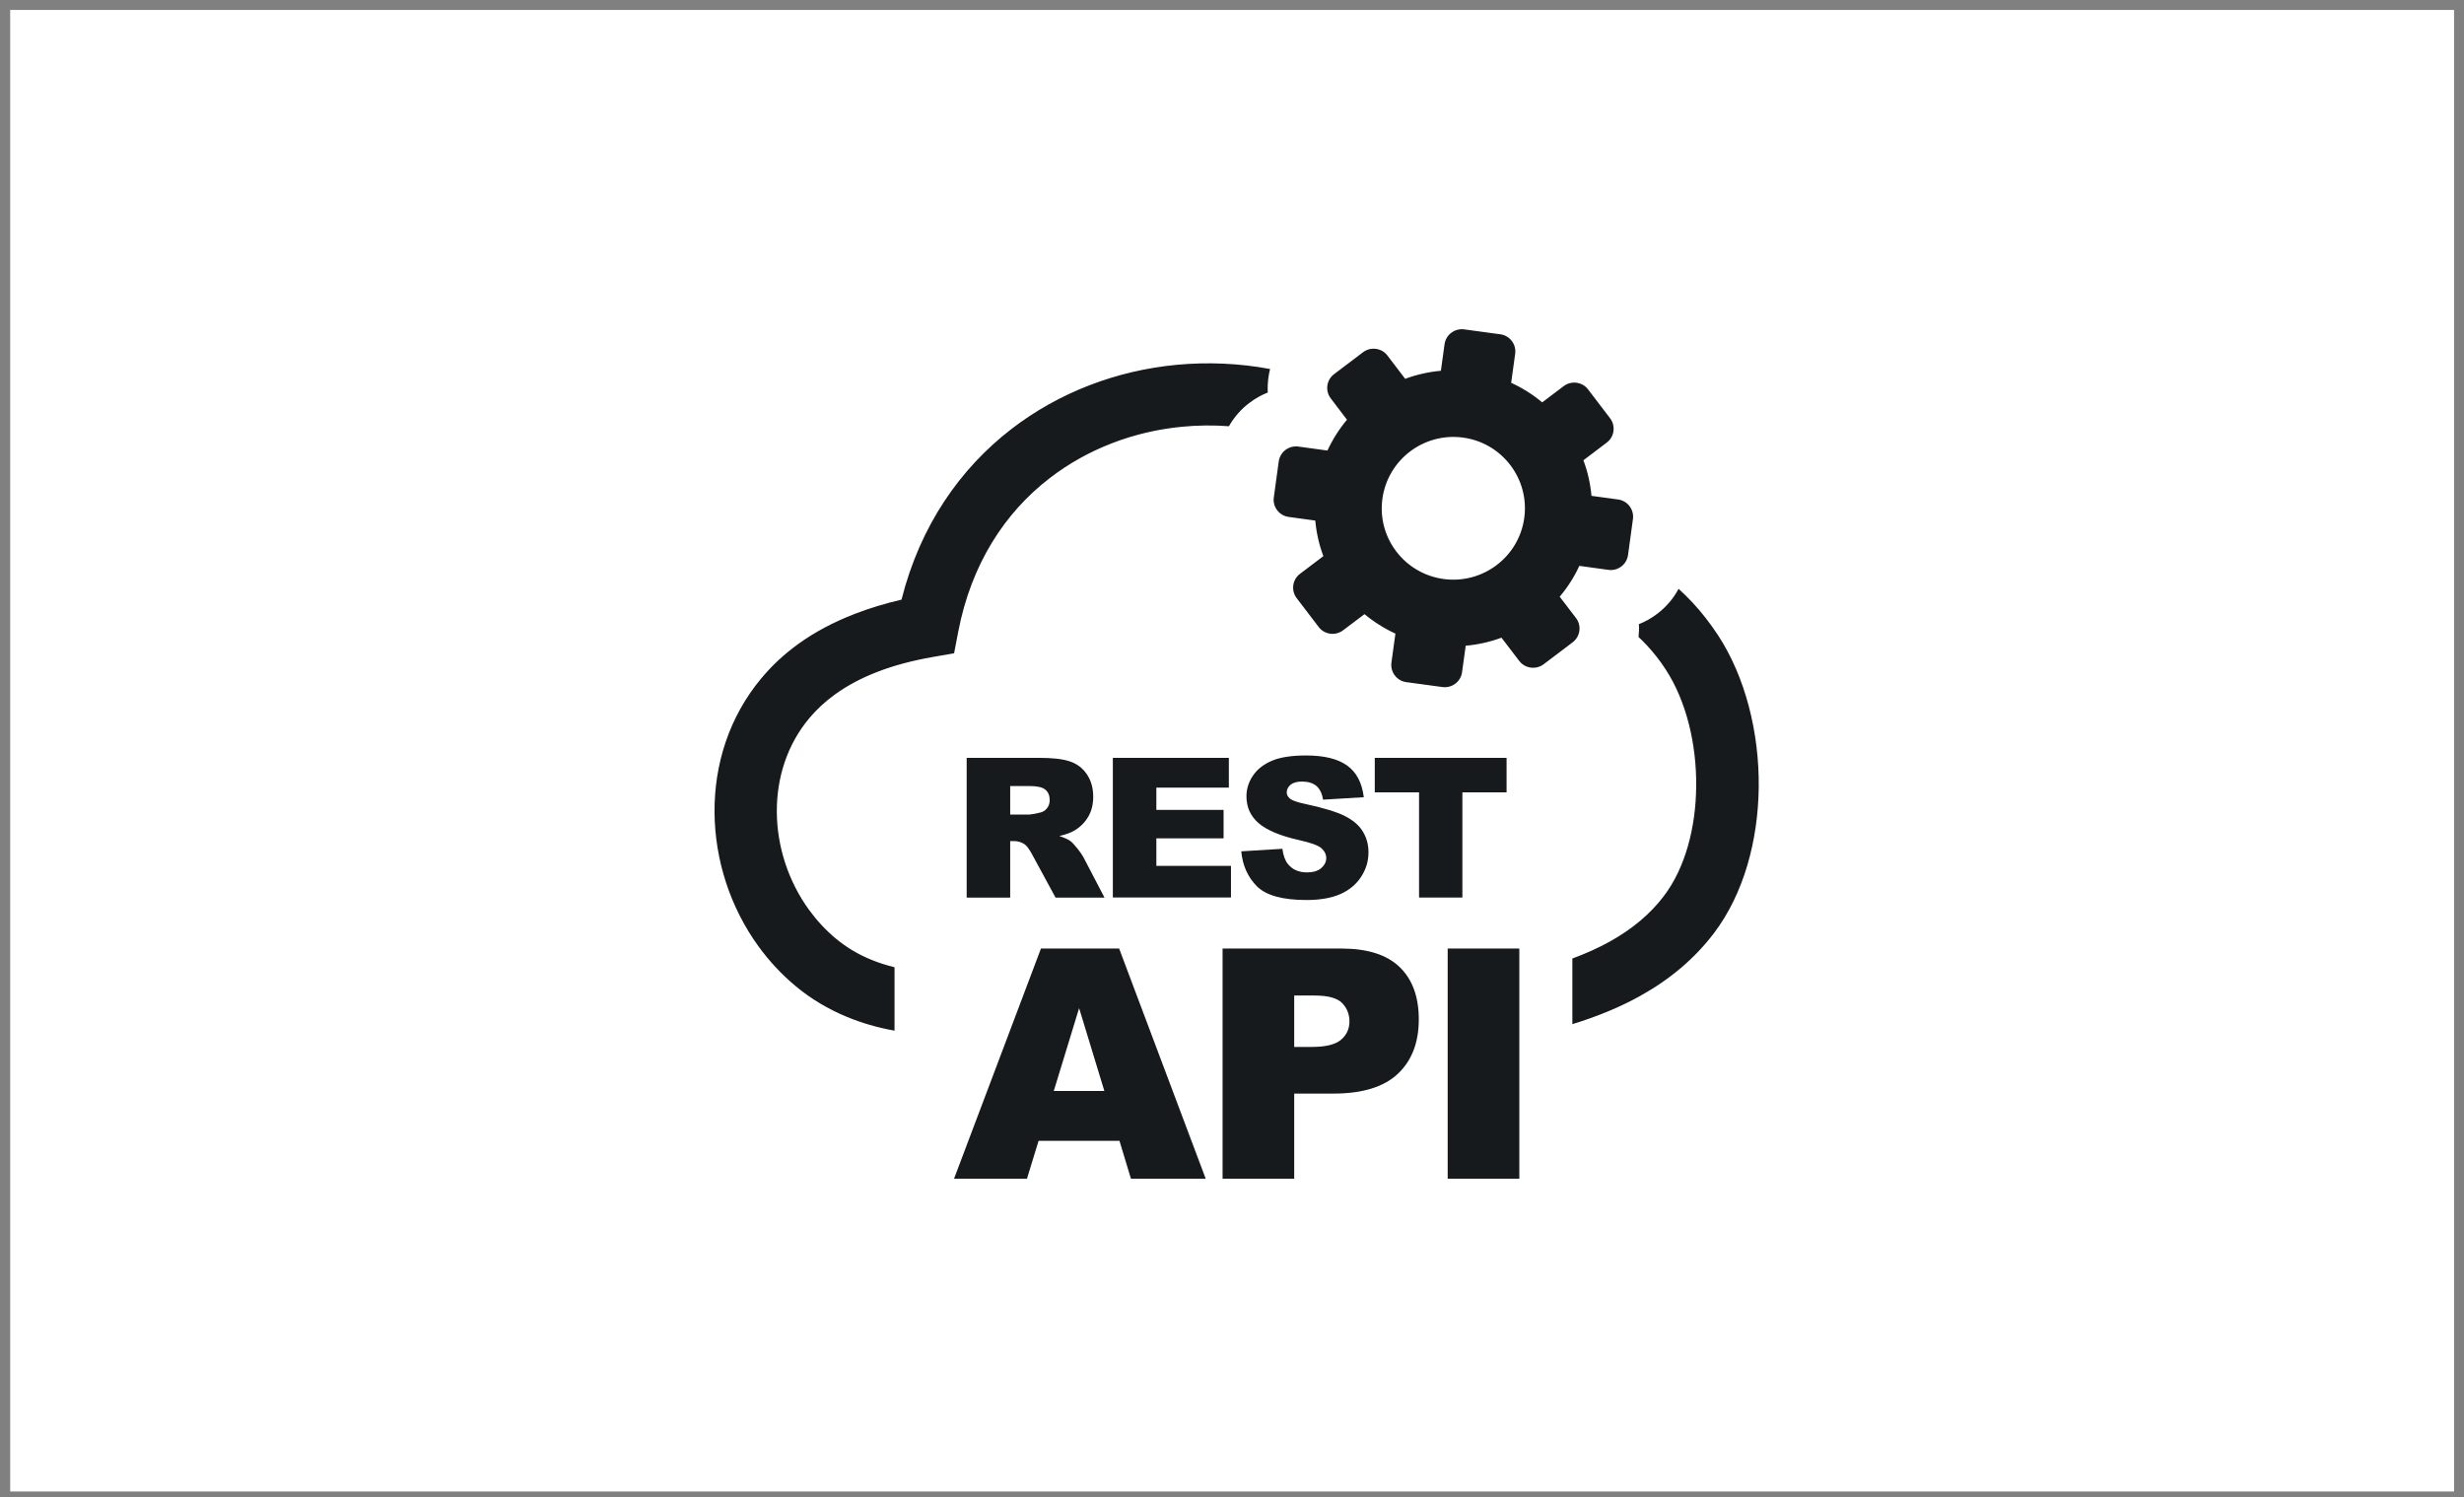
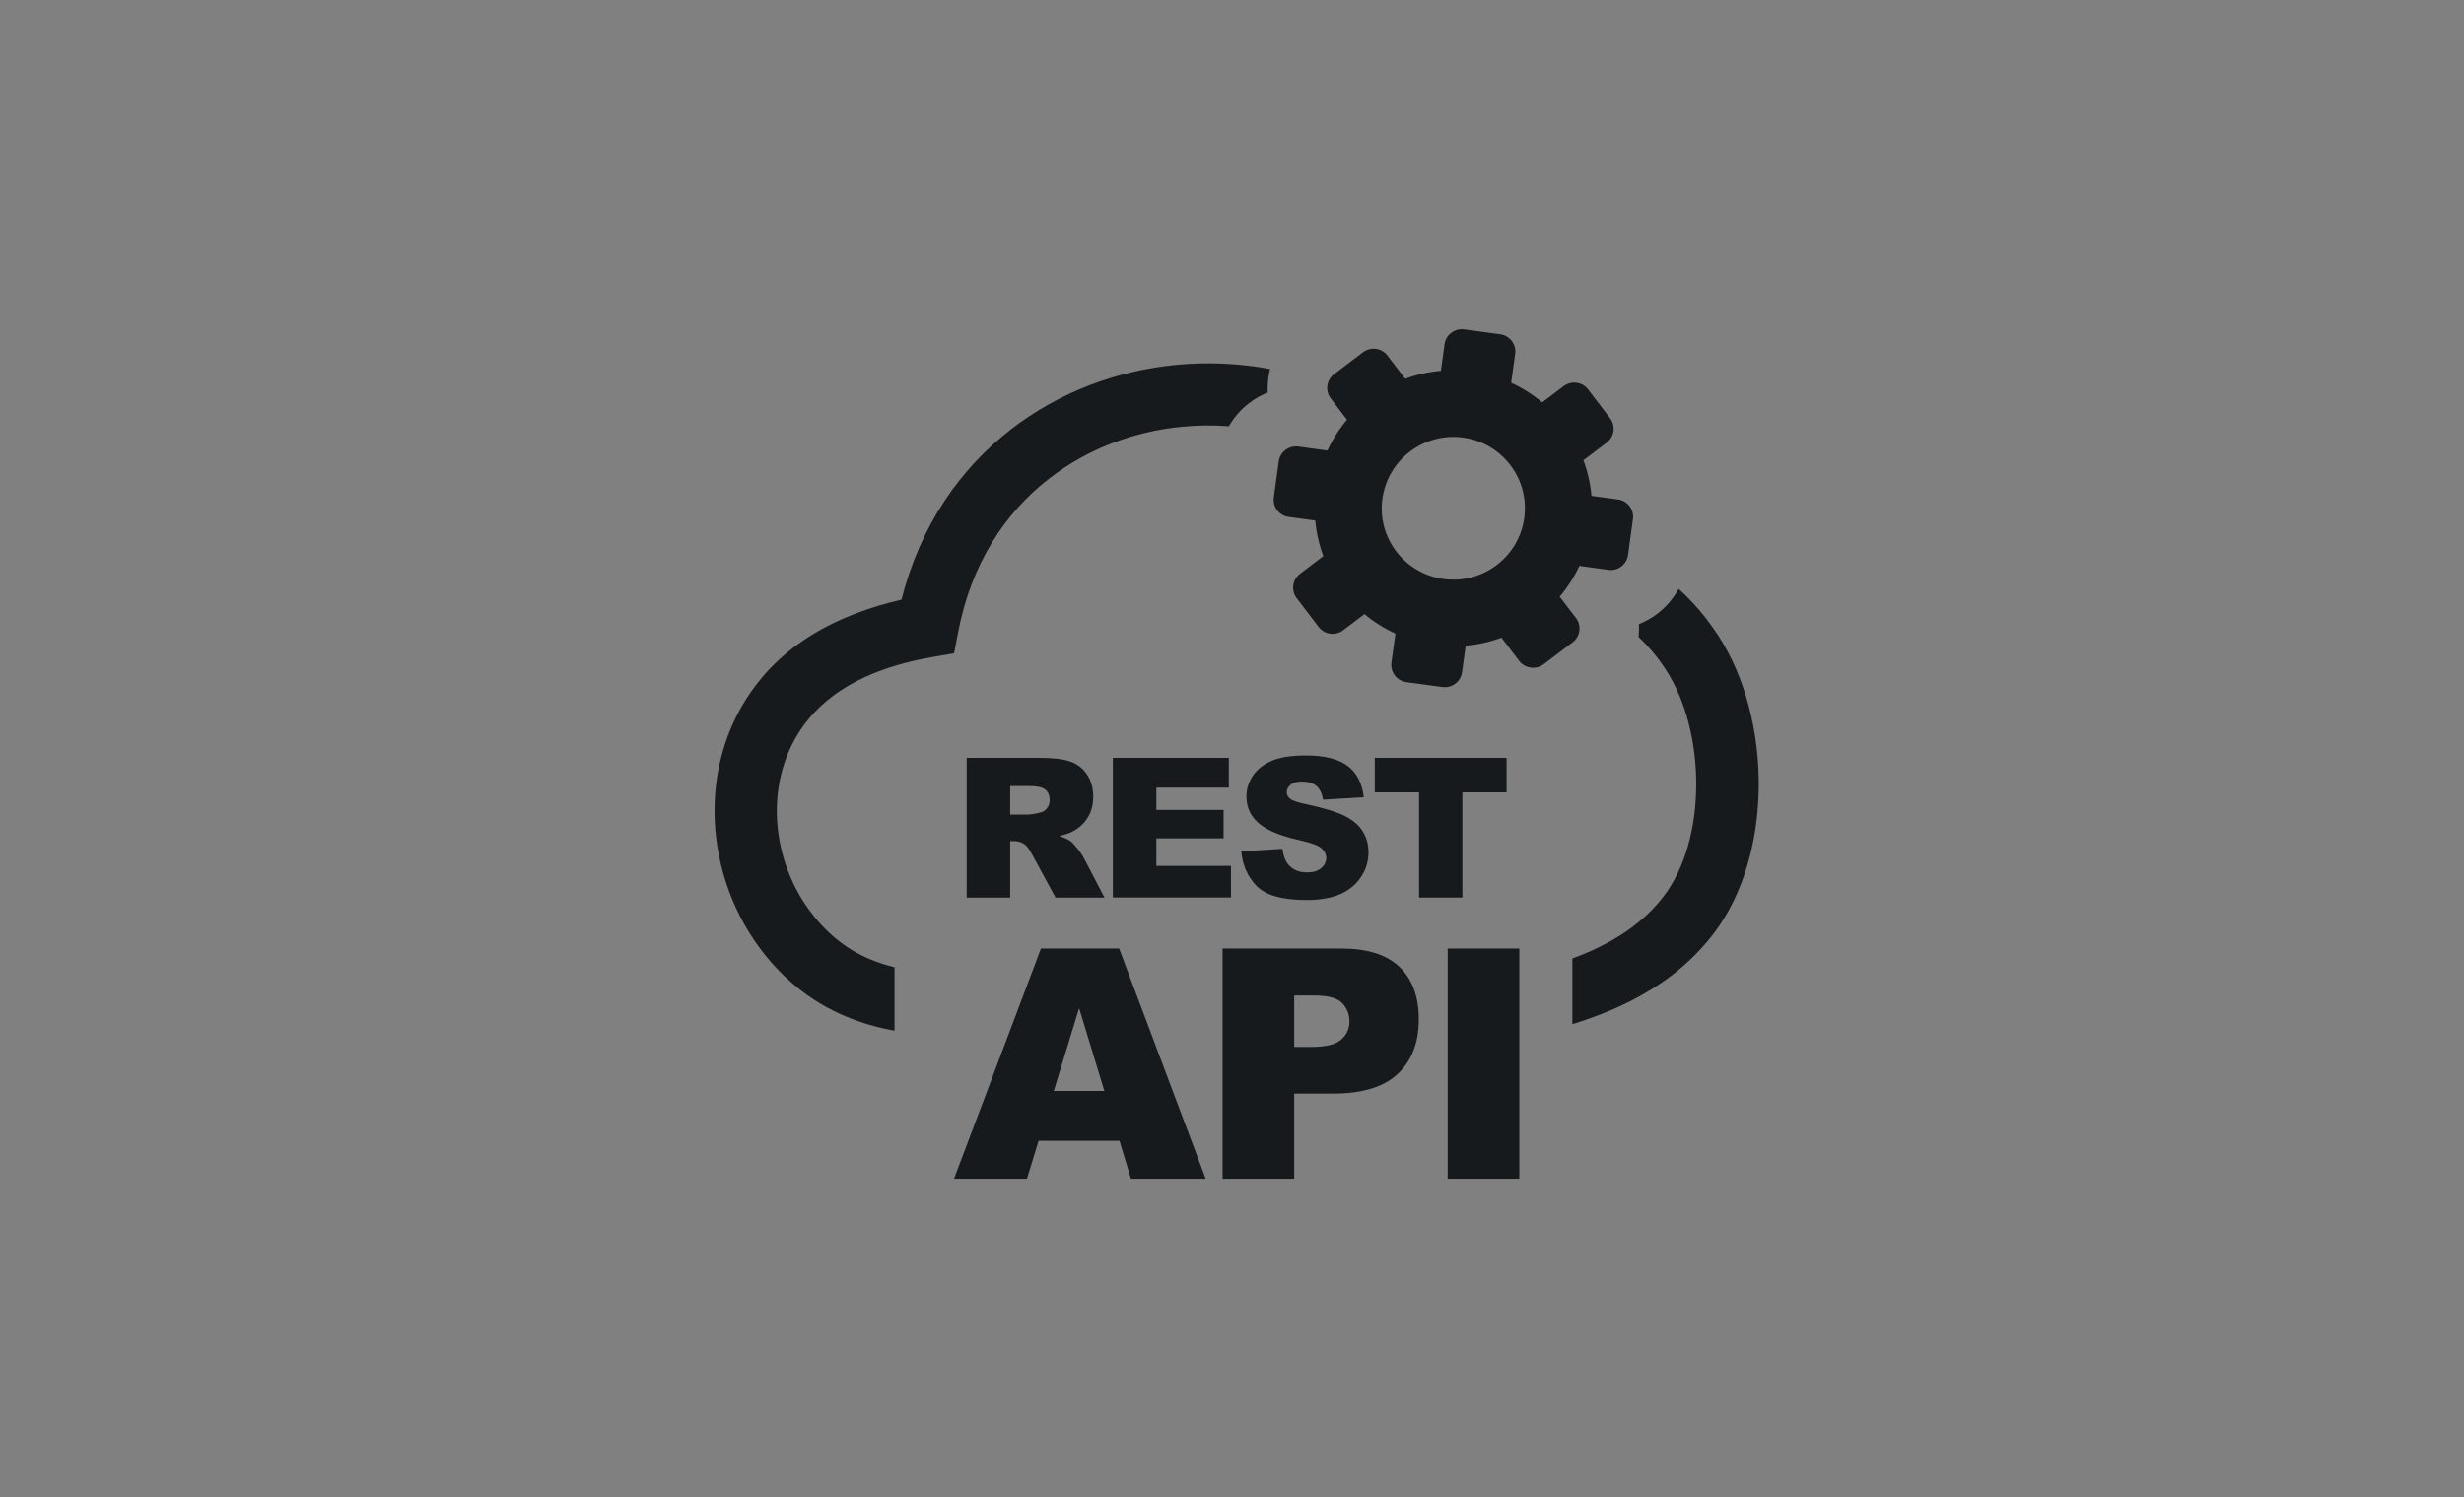
<svg xmlns="http://www.w3.org/2000/svg" width="232" height="141" viewBox="0 0 232 141" fill="none">
  <rect x="0" y="0" width="232" height="141" fill="#808080" stroke="none" />
  <g id="hannover sauber">
-     <rect id="bg" x="0.959" y="0.937" width="230.104" height="139.508" fill="white" />
    <g id="hannover sauber logo">
      <g id="rest-api-icon">
        <path id="Pfad 14354" fill-rule="evenodd" clip-rule="evenodd" d="M149.527 36.668L151.6 39.387C152.144 40.105 152.008 41.133 151.287 41.675L149.087 43.342C149.487 44.402 149.743 45.535 149.847 46.691L152.352 47.033C153.248 47.153 153.872 47.982 153.752 48.875L153.288 52.264C153.168 53.157 152.336 53.787 151.439 53.66L148.703 53.285C148.215 54.345 147.591 55.318 146.854 56.187L148.391 58.197C148.935 58.914 148.791 59.943 148.071 60.485L145.342 62.55C144.622 63.092 143.59 62.949 143.046 62.239L141.373 60.047C140.301 60.445 139.173 60.7 138.005 60.804L137.66 63.3C137.54 64.193 136.708 64.815 135.812 64.695L132.411 64.233C131.515 64.113 130.891 63.284 131.011 62.391L131.387 59.664C130.331 59.177 129.347 58.555 128.474 57.83L126.458 59.353C125.738 59.895 124.706 59.759 124.162 59.042L122.089 56.323C121.545 55.605 121.681 54.577 122.401 54.034L124.602 52.368C124.202 51.299 123.945 50.175 123.841 49.019L121.337 48.676C120.441 48.556 119.809 47.727 119.937 46.834L120.401 43.445C120.529 42.552 121.353 41.93 122.249 42.05L124.986 42.425C125.474 41.372 126.098 40.392 126.826 39.522L125.298 37.513C124.754 36.803 124.89 35.775 125.61 35.233L128.338 33.167C129.059 32.625 130.091 32.761 130.635 33.478L132.307 35.671C133.372 35.273 134.508 35.017 135.668 34.914L136.012 32.418C136.132 31.525 136.964 30.895 137.861 31.015L141.261 31.477C142.157 31.597 142.79 32.426 142.662 33.319L142.285 36.046C143.35 36.532 144.326 37.154 145.206 37.888L147.223 36.365C147.943 35.815 148.975 35.95 149.527 36.668ZM91.018 84.517V71.361H97.82C99.084 71.361 100.044 71.465 100.708 71.688C101.373 71.903 101.917 72.302 102.317 72.884C102.725 73.474 102.933 74.184 102.933 75.021C102.933 75.746 102.773 76.384 102.461 76.911C102.149 77.445 101.717 77.875 101.172 78.202C100.828 78.41 100.348 78.585 99.74 78.721C100.228 78.888 100.58 79.04 100.796 79.207C100.948 79.319 101.164 79.55 101.445 79.901C101.725 80.252 101.917 80.531 102.013 80.722L103.997 84.525H99.388L97.212 80.515C96.932 79.996 96.692 79.654 96.475 79.502C96.179 79.303 95.843 79.199 95.475 79.199H95.115V84.525H91.018V84.517ZM105.405 107.426H97.788L96.692 110.998H89.826L98.012 89.318H105.373L113.527 110.998H106.486L105.405 107.426ZM103.981 102.729L101.605 94.931L99.22 102.729H103.981ZM115.112 89.318H126.298C128.739 89.318 130.563 89.892 131.771 91.048C132.979 92.204 133.588 93.855 133.588 95.984C133.588 98.176 132.923 99.891 131.603 101.126C130.283 102.362 128.258 102.976 125.546 102.976H121.857V110.998H115.112L115.112 89.318ZM121.857 98.583H123.513C124.818 98.583 125.738 98.36 126.266 97.905C126.794 97.459 127.058 96.876 127.058 96.183C127.058 95.505 126.826 94.923 126.37 94.453C125.914 93.982 125.05 93.743 123.785 93.743H121.857L121.857 98.583ZM136.308 89.318H143.054V110.998H136.308V89.318ZM95.115 76.703H96.835C97.02 76.703 97.38 76.639 97.916 76.52C98.188 76.464 98.412 76.329 98.58 76.105C98.756 75.882 98.836 75.627 98.836 75.34C98.836 74.917 98.7 74.582 98.428 74.359C98.156 74.128 97.652 74.016 96.908 74.016H95.115V76.703ZM104.781 71.361H115.704V74.168H108.878V76.265H115.208V78.944H108.878V81.535H115.904V84.51H104.781L104.781 71.361ZM116.872 80.164L120.745 79.925C120.825 80.555 121.001 81.025 121.257 81.352C121.681 81.878 122.281 82.149 123.057 82.149C123.633 82.149 124.09 82.014 124.402 81.743C124.714 81.472 124.874 81.153 124.874 80.794C124.874 80.451 124.722 80.148 124.426 79.877C124.13 79.606 123.433 79.359 122.337 79.111C120.553 78.713 119.28 78.178 118.512 77.517C117.744 76.855 117.36 76.01 117.36 74.981C117.36 74.303 117.56 73.665 117.952 73.067C118.344 72.469 118.936 71.991 119.729 71.648C120.521 71.305 121.601 71.138 122.977 71.138C124.666 71.138 125.946 71.449 126.834 72.079C127.714 72.709 128.242 73.697 128.41 75.069L124.578 75.3C124.474 74.702 124.258 74.263 123.937 74C123.609 73.729 123.153 73.594 122.585 73.594C122.113 73.594 121.753 73.697 121.513 73.897C121.273 74.096 121.153 74.343 121.153 74.63C121.153 74.838 121.257 75.021 121.449 75.196C121.641 75.364 122.089 75.531 122.809 75.683C124.594 76.065 125.874 76.456 126.642 76.847C127.41 77.238 127.978 77.724 128.322 78.306C128.675 78.88 128.851 79.534 128.851 80.252C128.851 81.097 128.618 81.87 128.146 82.58C127.682 83.29 127.026 83.832 126.186 84.198C125.346 84.565 124.29 84.749 123.009 84.749C120.769 84.749 119.208 84.318 118.344 83.457C117.48 82.58 116.992 81.487 116.872 80.164ZM129.443 71.361H141.853V74.614H137.692V84.517H133.612V74.614H129.443V71.361ZM115.712 40.136C114.247 40.025 112.767 40.041 111.303 40.184C106.798 40.615 102.421 42.249 98.804 45.048C94.619 48.277 91.442 53.109 90.218 59.512L89.834 61.514L87.834 61.864C85.873 62.207 84.121 62.678 82.584 63.276C81.096 63.85 79.768 64.559 78.608 65.397C77.679 66.067 76.879 66.816 76.199 67.629C74.094 70.141 73.118 73.291 73.142 76.48C73.166 79.717 74.223 82.987 76.175 85.674C76.903 86.67 77.743 87.587 78.704 88.385C79.68 89.19 80.776 89.86 82.008 90.362C82.704 90.649 83.449 90.888 84.225 91.08V97.052C82.624 96.765 81.152 96.334 79.776 95.768C77.959 95.019 76.351 94.054 74.935 92.874C73.59 91.757 72.414 90.49 71.414 89.11C68.749 85.442 67.309 80.961 67.277 76.496C67.245 71.983 68.653 67.494 71.694 63.858C72.678 62.678 73.838 61.593 75.167 60.636C76.711 59.52 78.48 58.579 80.48 57.806C81.856 57.272 83.329 56.825 84.881 56.466C86.641 49.497 90.394 44.131 95.219 40.407C99.732 36.923 105.165 34.89 110.759 34.355C113.695 34.076 116.672 34.204 119.585 34.746C119.52 35.009 119.464 35.273 119.432 35.544L119.424 35.591C119.368 36.046 119.344 36.5 119.368 36.963C118.752 37.202 118.176 37.529 117.656 37.928L117.632 37.944C116.856 38.526 116.2 39.275 115.712 40.136ZM158.049 55.446C158.497 55.852 158.929 56.275 159.353 56.729C160.209 57.646 161.018 58.683 161.778 59.839C164.338 63.762 165.651 69.001 165.595 74.128C165.539 79.159 164.178 84.167 161.394 87.85C159.577 90.251 157.249 92.212 154.456 93.767C152.544 94.835 150.391 95.72 148.047 96.438V90.258C149.311 89.788 150.487 89.262 151.568 88.664C153.672 87.492 155.392 86.064 156.681 84.35C158.681 81.695 159.665 77.939 159.705 74.088C159.753 70.045 158.761 65.987 156.833 63.037C156.281 62.183 155.672 61.418 155.032 60.732C154.784 60.469 154.536 60.222 154.28 59.983C154.32 59.584 154.336 59.177 154.312 58.771C154.928 58.532 155.504 58.205 156.024 57.806L156.049 57.79C156.873 57.16 157.561 56.363 158.049 55.446ZM137.757 41.205C141.445 41.707 144.022 45.096 143.518 48.772C143.014 52.448 139.613 55.023 135.924 54.521C132.235 54.018 129.651 50.63 130.163 46.954C130.675 43.278 134.068 40.703 137.757 41.205Z" fill="#171A1C" />
      </g>
    </g>
  </g>
</svg>